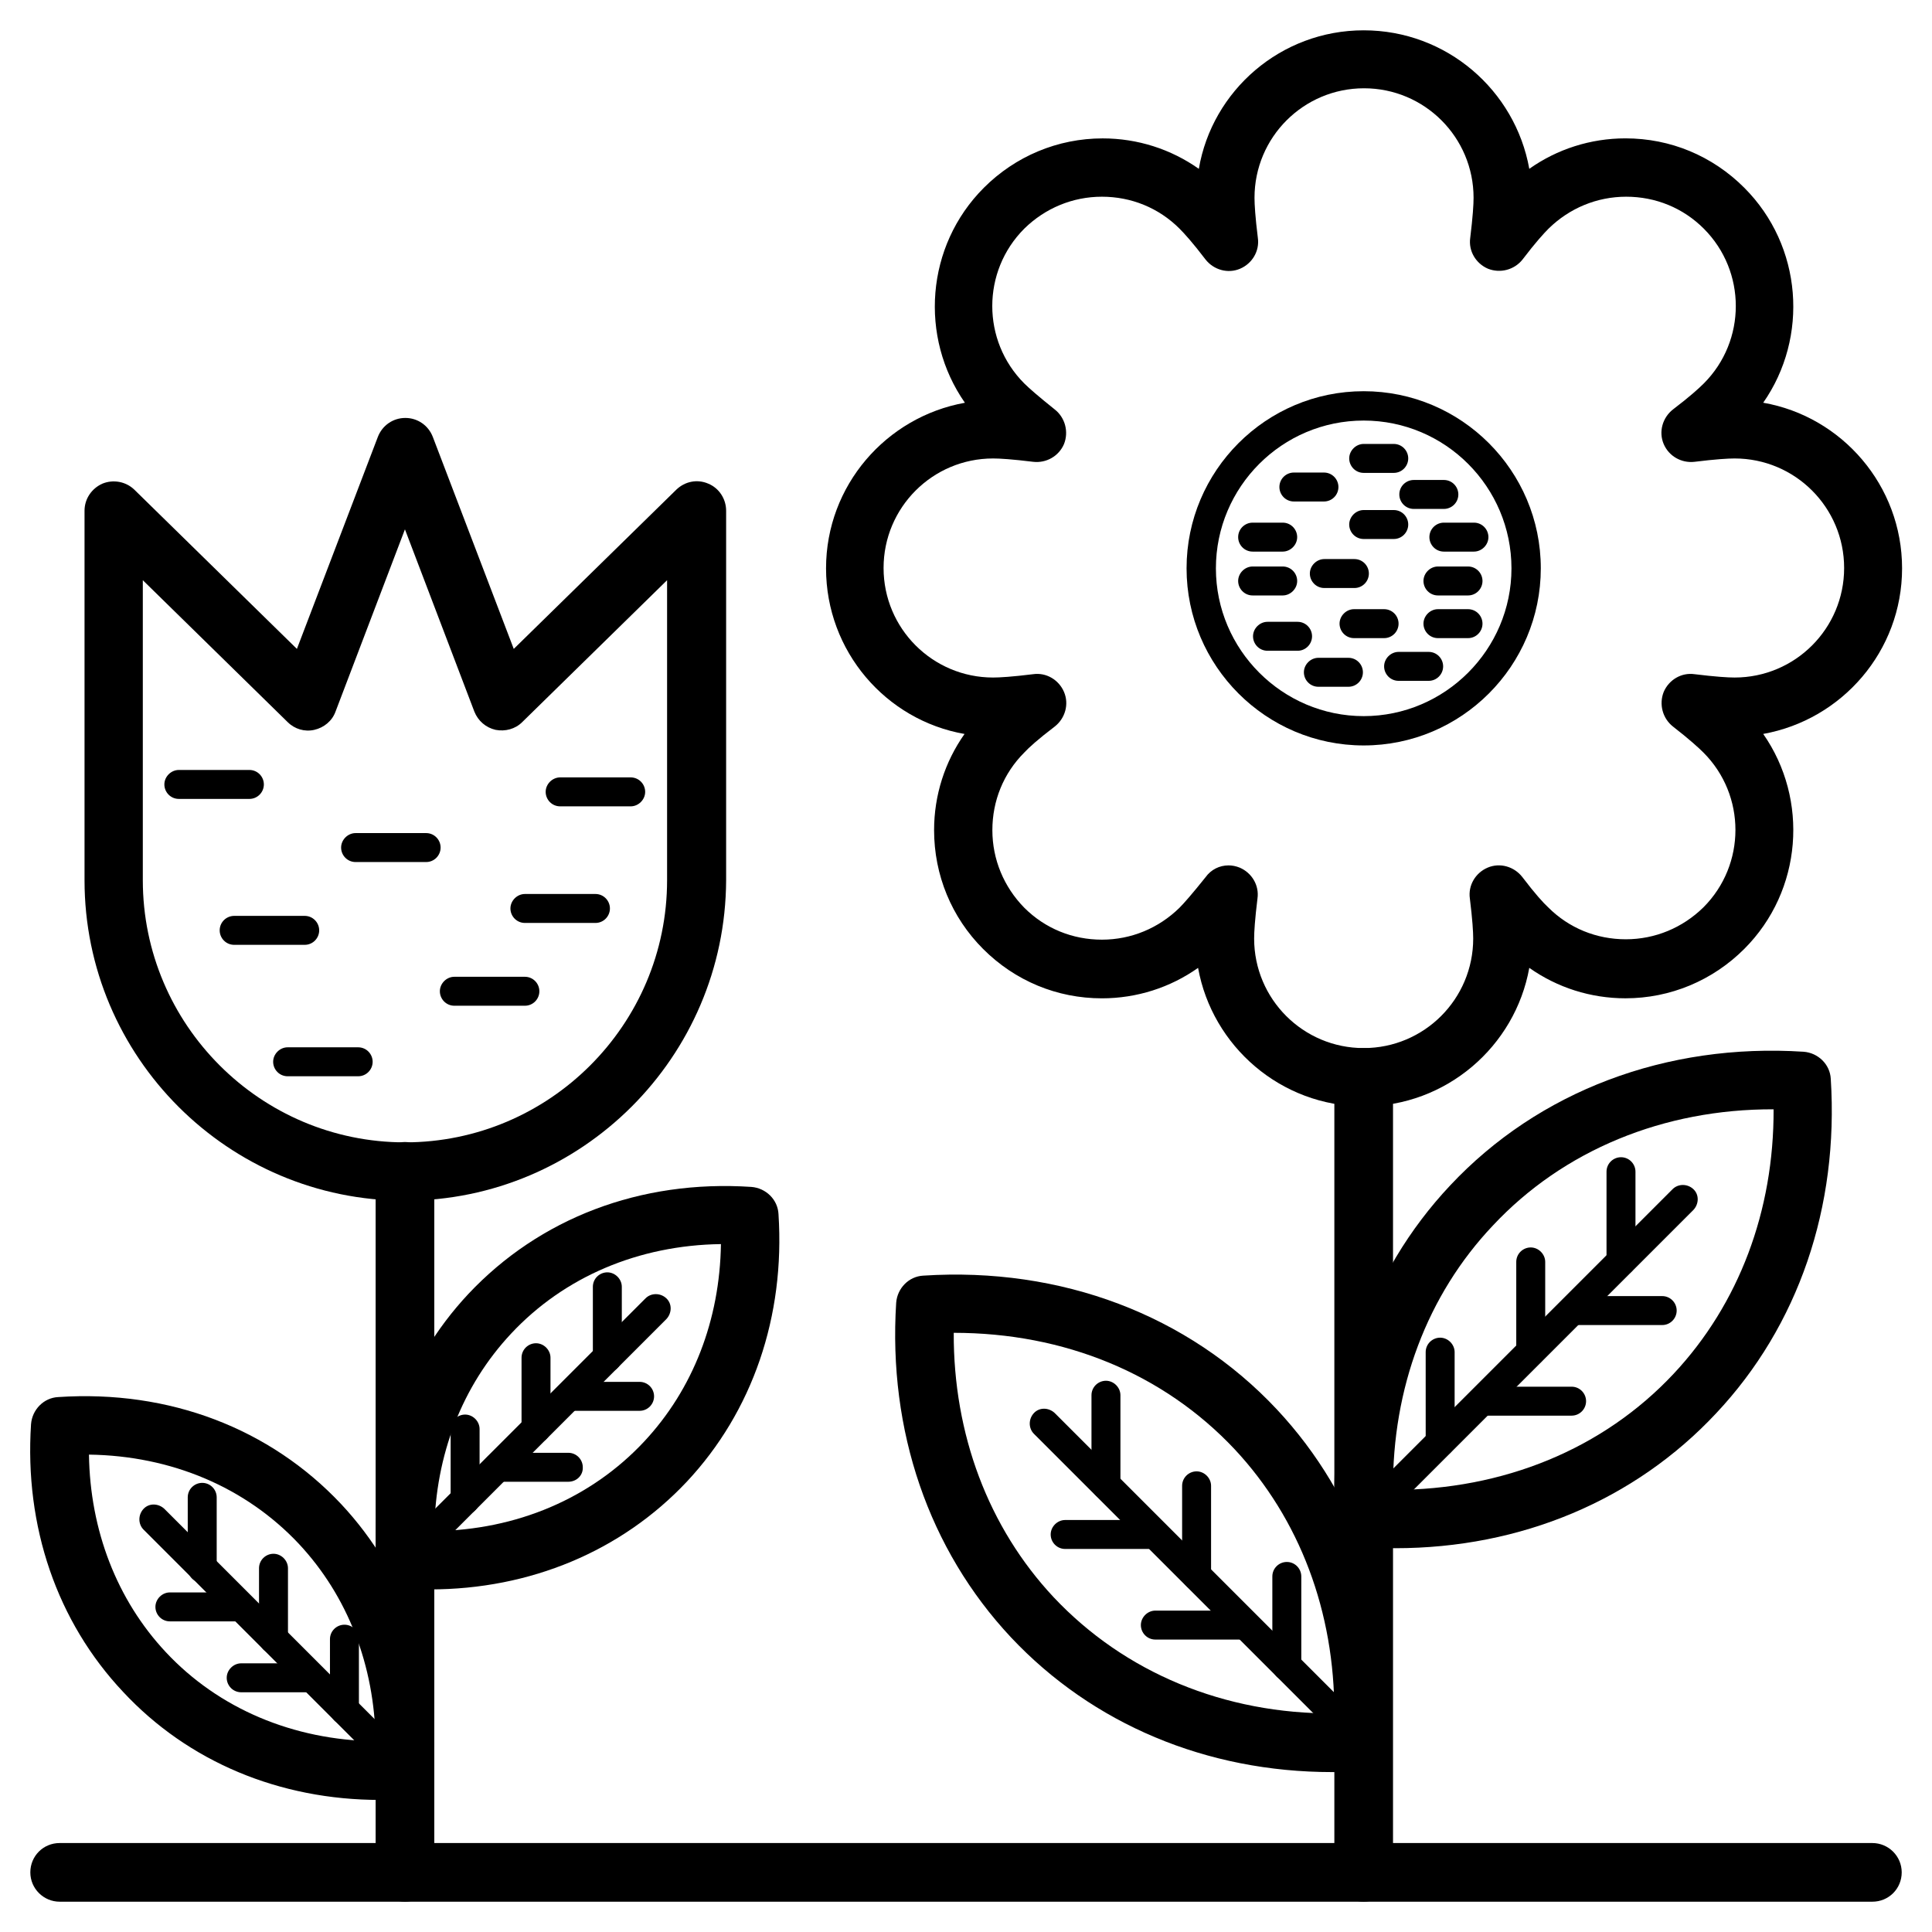
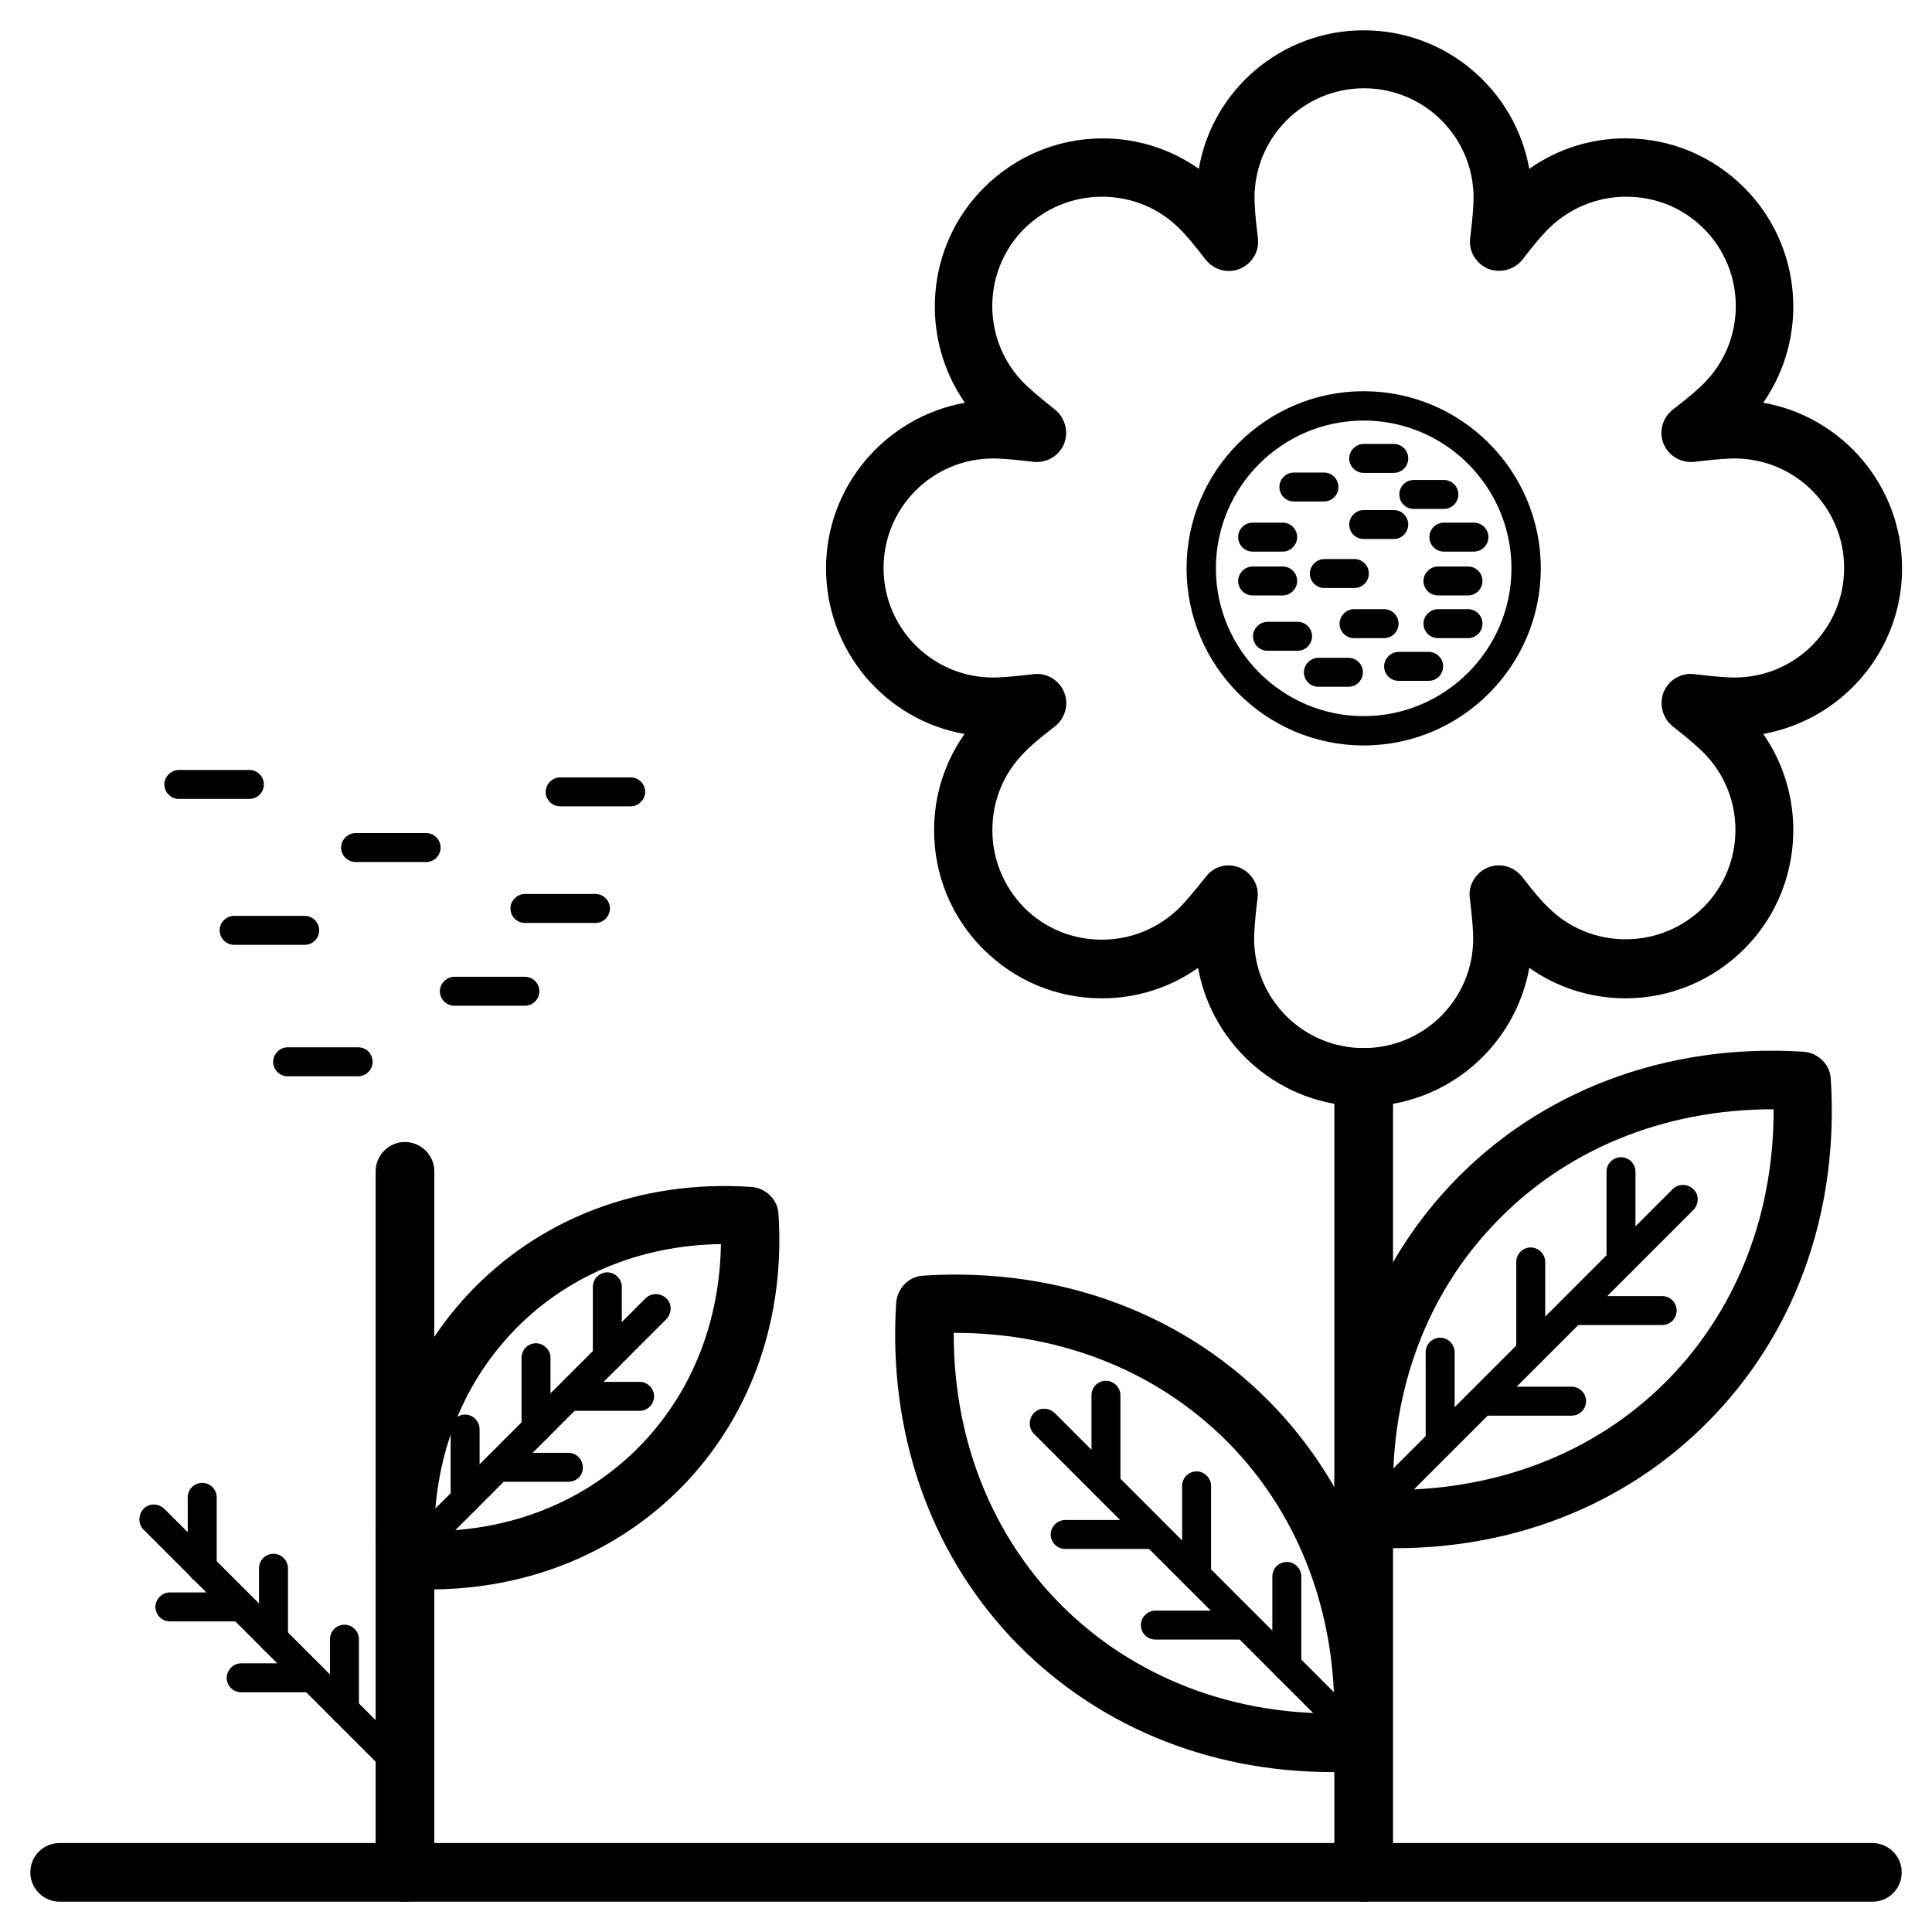
<svg xmlns="http://www.w3.org/2000/svg" fill="#000000" width="800px" height="800px" version="1.1" viewBox="144 144 512 512">
  <g>
    <path d="m640.2 647.97h-480.39c-4.231 0-7.773-3.445-7.773-7.773 0-4.328 3.445-7.773 7.773-7.773h480.39c4.231 0 7.773 3.445 7.773 7.773 0 4.328-3.445 7.773-7.773 7.773z" />
    <path d="m251.32 647.97c-4.231 0-7.773-3.445-7.773-7.773v-185.78c0-4.231 3.445-7.773 7.773-7.773 4.231 0 7.773 3.445 7.773 7.773v185.78c-0.098 4.328-3.543 7.773-7.773 7.773z" />
    <path d="m238.92 429.22h-18.695c-2.164 0-3.836-1.77-3.836-3.836 0-2.066 1.77-3.836 3.836-3.836h18.695c2.164 0 3.836 1.77 3.836 3.836 0 2.066-1.672 3.836-3.836 3.836z" />
    <path d="m311.14 357.69h-18.695c-2.164 0-3.836-1.77-3.836-3.836 0-2.066 1.77-3.836 3.836-3.836h18.695c2.164 0 3.836 1.77 3.836 3.836 0 2.062-1.77 3.836-3.836 3.836z" />
    <path d="m210.09 355.72h-18.695c-2.164 0-3.836-1.77-3.836-3.836 0-2.066 1.77-3.836 3.836-3.836h18.695c2.164 0 3.836 1.77 3.836 3.836 0 2.062-1.672 3.836-3.836 3.836z" />
    <path d="m224.75 394.39h-18.695c-2.164 0-3.836-1.77-3.836-3.836 0-2.164 1.77-3.836 3.836-3.836h18.695c2.164 0 3.836 1.77 3.836 3.836 0.004 2.062-1.668 3.836-3.836 3.836z" />
    <path d="m283.1 410.53h-18.695c-2.164 0-3.836-1.77-3.836-3.836s1.77-3.836 3.836-3.836h18.695c2.164 0 3.836 1.77 3.836 3.836 0.004 2.066-1.668 3.836-3.836 3.836z" />
    <path d="m301.8 388.59h-18.695c-2.164 0-3.836-1.77-3.836-3.836s1.77-3.836 3.836-3.836h18.695c2.164 0 3.836 1.77 3.836 3.836 0 2.062-1.672 3.836-3.836 3.836z" />
    <path d="m256.93 372.45h-18.695c-2.164 0-3.836-1.77-3.836-3.836s1.77-3.836 3.836-3.836h18.695c2.164 0 3.836 1.77 3.836 3.836s-1.672 3.836-3.836 3.836z" />
-     <path d="m244.72 621c-26.668 0-50.871-10.137-68.094-28.633-17.516-18.598-26.172-43.789-24.402-70.945 0.297-3.836 3.344-6.988 7.184-7.184 29.52-1.969 56.188 8.363 74.98 28.34 17.418 18.598 26.074 43.789 24.305 70.945-0.297 3.836-3.344 6.988-7.184 7.184-2.262 0.195-4.527 0.293-6.789 0.293zm-77.145-91.512c0.297 20.074 7.379 38.473 20.367 52.348 13.973 14.961 33.75 23.324 55.598 23.617-0.297-20.074-7.379-38.473-20.367-52.348-14.074-14.957-33.754-23.32-55.598-23.617z" />
    <path d="m251.12 616.87c-0.984 0-1.969-0.395-2.754-1.18l-66.32-66.32c-1.477-1.477-1.477-3.938 0-5.512 1.477-1.574 3.938-1.477 5.512 0l66.32 66.32c1.477 1.477 1.477 3.938 0 5.512-0.789 0.789-1.773 1.18-2.758 1.18z" />
    <path d="m197.59 563.44c-2.164 0-3.836-1.77-3.836-3.836v-18.793c0-2.164 1.77-3.836 3.836-3.836 2.164 0 3.836 1.77 3.836 3.836v18.793c0.098 2.066-1.672 3.836-3.836 3.836z" />
    <path d="m216.48 582.23c-2.164 0-3.836-1.77-3.836-3.836v-18.793c0-2.164 1.77-3.836 3.836-3.836 2.066 0 3.836 1.77 3.836 3.836v18.793c0.004 2.066-1.668 3.836-3.836 3.836z" />
    <path d="m235.28 601.03c-2.164 0-3.836-1.77-3.836-3.836v-18.793c0-2.164 1.77-3.836 3.836-3.836 2.164 0 3.836 1.77 3.836 3.836v18.793c0.098 2.164-1.672 3.836-3.836 3.836z" />
    <path d="m207.82 573.68h-18.797c-2.164 0-3.836-1.77-3.836-3.836s1.77-3.836 3.836-3.836h18.793c2.164 0 3.836 1.77 3.836 3.836 0.004 2.062-1.668 3.836-3.832 3.836z" />
    <path d="m226.71 592.47h-18.793c-2.164 0-3.836-1.77-3.836-3.836 0-2.066 1.77-3.836 3.836-3.836h18.793c2.164 0 3.836 1.77 3.836 3.836 0.004 2.066-1.77 3.836-3.836 3.836z" />
    <path d="m257.91 565.21c-2.262 0-4.527-0.098-6.887-0.195-3.836-0.297-6.988-3.344-7.184-7.184-1.77-27.16 6.887-52.348 24.305-70.945 18.793-19.977 45.461-30.309 74.98-28.34 3.836 0.297 6.988 3.344 7.184 7.184 1.77 27.16-6.887 52.348-24.305 70.945-17.32 18.402-41.527 28.535-68.094 28.535zm77.145-91.512c-21.844 0.297-41.523 8.66-55.598 23.715-12.988 13.875-20.074 32.176-20.367 52.348 21.844-0.297 41.523-8.66 55.598-23.715 12.988-13.871 20.07-32.273 20.367-52.348z" />
    <path d="m251.51 561.08c-0.984 0-1.969-0.395-2.754-1.18-1.477-1.477-1.477-3.938 0-5.512l66.32-66.32c1.477-1.477 3.938-1.477 5.512 0 1.574 1.477 1.477 3.938 0 5.512l-66.32 66.32c-0.789 0.887-1.773 1.18-2.758 1.18z" />
    <path d="m304.95 507.65c-2.164 0-3.836-1.77-3.836-3.836v-18.793c0-2.164 1.77-3.836 3.836-3.836 2.066 0 3.836 1.77 3.836 3.836v18.793c0 2.066-1.672 3.836-3.836 3.836z" />
    <path d="m286.05 526.44c-2.164 0-3.836-1.77-3.836-3.836v-18.793c0-2.164 1.77-3.836 3.836-3.836 2.066 0 3.836 1.77 3.836 3.836v18.793c0.102 2.164-1.672 3.836-3.836 3.836z" />
    <path d="m267.26 545.34c-2.164 0-3.836-1.77-3.836-3.836v-18.793c0-2.164 1.77-3.836 3.836-3.836 2.066 0 3.836 1.77 3.836 3.836v18.793c0 2.066-1.672 3.836-3.836 3.836z" />
    <path d="m313.5 517.88h-18.793c-2.164 0-3.836-1.77-3.836-3.836s1.77-3.836 3.836-3.836h18.793c2.164 0 3.836 1.77 3.836 3.836 0.004 2.062-1.672 3.836-3.836 3.836z" />
    <path d="m294.61 536.68h-18.793c-2.164 0-3.836-1.77-3.836-3.836 0-2.164 1.77-3.836 3.836-3.836h18.793c2.164 0 3.836 1.77 3.836 3.836 0.098 2.164-1.672 3.836-3.836 3.836z" />
    <path d="m505.39 647.97c-4.231 0-7.773-3.445-7.773-7.773v-210.68c0-4.231 3.445-7.773 7.773-7.773s7.773 3.445 7.773 7.773v210.77c0 4.231-3.543 7.676-7.773 7.676z" />
    <path d="m505.09 609.49c-0.984 0-1.969-0.395-2.754-1.18l-84.332-84.328c-1.477-1.477-1.477-3.938 0-5.512 1.477-1.574 3.938-1.477 5.512 0l84.328 84.328c1.477 1.477 1.477 3.938 0 5.512-0.785 0.785-1.77 1.18-2.754 1.18z" />
    <path d="m437.09 541.4c-2.164 0-3.836-1.77-3.836-3.836v-23.812c0-2.164 1.77-3.836 3.836-3.836s3.836 1.77 3.836 3.836v23.812c0.102 2.164-1.668 3.836-3.836 3.836z" />
    <path d="m461.11 565.41c-2.164 0-3.836-1.77-3.836-3.836v-23.812c0-2.164 1.77-3.836 3.836-3.836 2.066 0 3.836 1.77 3.836 3.836v23.812c0 2.062-1.672 3.836-3.836 3.836z" />
    <path d="m485.02 589.42c-2.164 0-3.836-1.77-3.836-3.836v-23.812c0-2.164 1.77-3.836 3.836-3.836 2.164 0 3.836 1.77 3.836 3.836v23.812c0.102 2.066-1.672 3.836-3.836 3.836z" />
    <path d="m450.09 554.49h-23.812c-2.164 0-3.836-1.77-3.836-3.836s1.77-3.836 3.836-3.836h23.812c2.164 0 3.836 1.77 3.836 3.836 0 2.062-1.672 3.836-3.836 3.836z" />
    <path d="m474.09 578.5h-23.91c-2.164 0-3.836-1.77-3.836-3.836s1.77-3.836 3.836-3.836h23.812c2.164 0 3.836 1.77 3.836 3.836s-1.672 3.836-3.738 3.836z" />
    <path d="m505.68 550.16c-0.984 0-1.969-0.395-2.754-1.18-1.477-1.477-1.477-3.938 0-5.512l84.328-84.328c1.477-1.477 3.938-1.477 5.512 0 1.574 1.477 1.477 3.938 0 5.512l-84.328 84.328c-0.789 0.789-1.773 1.18-2.758 1.18z" />
    <path d="m573.58 482.16c-2.164 0-3.836-1.77-3.836-3.836v-23.812c0-2.164 1.77-3.836 3.836-3.836 2.164 0 3.836 1.77 3.836 3.836v23.812c0.098 2.062-1.672 3.836-3.836 3.836z" />
    <path d="m549.66 506.07c-2.164 0-3.836-1.77-3.836-3.836v-23.812c0-2.164 1.77-3.836 3.836-3.836 2.066 0 3.836 1.77 3.836 3.836v23.812c0.004 2.066-1.668 3.836-3.836 3.836z" />
    <path d="m525.66 530.08c-2.164 0-3.836-1.77-3.836-3.836l-0.004-23.91c0-2.164 1.77-3.836 3.836-3.836s3.836 1.77 3.836 3.836v23.812c0.102 2.164-1.668 3.934-3.832 3.934z" />
    <path d="m584.5 495.15h-23.812c-2.164 0-3.836-1.77-3.836-3.836s1.77-3.836 3.836-3.836h23.812c2.164 0 3.836 1.77 3.836 3.836 0 2.062-1.672 3.836-3.836 3.836z" />
    <path d="m560.49 519.16h-23.812c-2.164 0-3.836-1.77-3.836-3.836 0-2.066 1.77-3.836 3.836-3.836h23.812c2.164 0 3.836 1.77 3.836 3.836 0.004 2.066-1.672 3.836-3.836 3.836z" />
    <path d="m494.86 276.9h-7.969c-2.164 0-3.836-1.77-3.836-3.836 0-2.164 1.77-3.836 3.836-3.836h7.969c2.164 0 3.836 1.77 3.836 3.836 0.004 2.066-1.672 3.836-3.836 3.836z" />
    <path d="m534.61 290.18h-7.969c-2.164 0-3.836-1.77-3.836-3.836 0-2.164 1.77-3.836 3.836-3.836h7.969c2.164 0 3.836 1.77 3.836 3.836 0.004 2.066-1.77 3.836-3.836 3.836z" />
    <path d="m502.93 299.83h-7.969c-2.164 0-3.836-1.77-3.836-3.836 0-2.066 1.77-3.836 3.836-3.836h7.969c2.164 0 3.836 1.77 3.836 3.836 0 2.062-1.672 3.836-3.836 3.836z" />
    <path d="m501.35 326h-7.969c-2.164 0-3.836-1.77-3.836-3.836 0-2.066 1.77-3.836 3.836-3.836h7.969c2.164 0 3.836 1.77 3.836 3.836 0 2.066-1.672 3.836-3.836 3.836z" />
    <path d="m487.87 316.46h-7.969c-2.164 0-3.836-1.77-3.836-3.836s1.77-3.836 3.836-3.836h7.969c2.164 0 3.836 1.77 3.836 3.836 0 2.062-1.672 3.836-3.836 3.836z" />
    <path d="m533.04 301.8h-7.969c-2.164 0-3.836-1.77-3.836-3.836 0-2.066 1.77-3.836 3.836-3.836h7.969c2.164 0 3.836 1.77 3.836 3.836 0.004 2.062-1.672 3.836-3.836 3.836z" />
    <path d="m510.8 313.11h-7.969c-2.164 0-3.836-1.77-3.836-3.836 0-2.066 1.77-3.836 3.836-3.836h7.969c2.164 0 3.836 1.77 3.836 3.836 0.004 2.066-1.672 3.836-3.836 3.836z" />
    <path d="m533.04 313.11h-7.969c-2.164 0-3.836-1.77-3.836-3.836 0-2.066 1.77-3.836 3.836-3.836h7.969c2.164 0 3.836 1.77 3.836 3.836 0.004 2.066-1.672 3.836-3.836 3.836z" />
    <path d="m522.61 324.43h-7.969c-2.164 0-3.836-1.77-3.836-3.836s1.77-3.836 3.836-3.836h7.969c2.164 0 3.836 1.77 3.836 3.836s-1.672 3.836-3.836 3.836z" />
    <path d="m483.93 301.8h-7.969c-2.164 0-3.836-1.77-3.836-3.836 0-2.066 1.77-3.836 3.836-3.836h7.969c2.164 0 3.836 1.77 3.836 3.836 0.004 2.062-1.77 3.836-3.836 3.836z" />
    <path d="m526.64 278.87h-7.969c-2.164 0-3.836-1.77-3.836-3.836 0-2.164 1.77-3.836 3.836-3.836h7.969c2.164 0 3.836 1.77 3.836 3.836 0 2.164-1.77 3.836-3.836 3.836z" />
    <path d="m513.36 286.84h-7.969c-2.164 0-3.836-1.77-3.836-3.836s1.77-3.836 3.836-3.836h7.969c2.164 0 3.836 1.77 3.836 3.836 0 2.062-1.672 3.836-3.836 3.836z" />
    <path d="m483.93 290.18h-7.969c-2.164 0-3.836-1.77-3.836-3.836 0-2.164 1.77-3.836 3.836-3.836h7.969c2.164 0 3.836 1.77 3.836 3.836 0.004 2.066-1.77 3.836-3.836 3.836z" />
    <path d="m513.36 269.32h-7.969c-2.164 0-3.836-1.77-3.836-3.836 0-2.066 1.77-3.836 3.836-3.836h7.969c2.164 0 3.836 1.77 3.836 3.836 0 2.062-1.672 3.836-3.836 3.836z" />
-     <path d="m251.32 462.19c-46.84 0-84.918-38.082-84.918-84.918v-97.91c0-3.148 1.871-5.902 4.723-7.184 2.856-1.18 6.199-0.59 8.461 1.574l43.098 42.215 21.453-56.188c1.18-3.051 4.035-5.019 7.281-5.019 3.246 0 6.102 1.969 7.281 5.019l21.453 56.188 43.098-42.215c2.262-2.164 5.512-2.856 8.461-1.574 2.856 1.18 4.723 4.035 4.723 7.184v97.91c-0.195 46.836-38.277 84.918-85.113 84.918zm-69.473-164.43v79.508c0 38.277 31.191 69.469 69.469 69.469s69.469-31.191 69.469-69.469v-79.508l-38.375 37.59c-1.871 1.871-4.527 2.559-7.086 2.066-2.559-0.59-4.625-2.363-5.609-4.82l-18.402-48.316-18.402 48.316c-0.887 2.461-3.051 4.231-5.609 4.82-2.559 0.59-5.215-0.195-7.086-2.066z" />
-     <path d="m505.39 437.2c-21.941 0-40.148-15.941-43.887-36.703-7.379 5.215-16.234 8.07-25.484 8.07-11.906 0-23.027-4.625-31.488-13.086-8.363-8.363-12.988-19.582-12.988-31.488 0-9.25 2.856-18.105 8.07-25.484-20.859-3.641-36.703-21.941-36.703-43.887 0-21.941 15.941-40.148 36.801-43.887-12.102-17.32-10.43-41.523 5.019-56.973 8.363-8.363 19.582-13.086 31.488-13.086 9.25 0 18.105 2.856 25.484 8.07 3.539-20.773 21.742-36.711 43.688-36.711 21.941 0 40.148 15.844 43.887 36.703 7.379-5.215 16.234-8.07 25.484-8.07 11.906 0 23.027 4.625 31.488 13.086 15.449 15.449 17.121 39.656 5.019 56.973 20.859 3.641 36.801 21.941 36.801 43.887 0 21.941-15.941 40.148-36.801 43.887 12.102 17.32 10.43 41.523-5.019 56.973-8.363 8.363-19.582 13.086-31.488 13.086-9.25 0-18.105-2.856-25.484-8.07-3.742 20.867-22.043 36.711-43.887 36.711zm-35.82-63.863c0.984 0 1.969 0.195 2.953 0.59 3.246 1.379 5.215 4.723 4.723 8.168-0.688 5.609-0.887 8.855-0.887 10.629 0 16.039 12.988 29.027 29.027 29.027 16.039 0 29.027-12.988 29.027-29.027 0-1.77-0.195-5.019-0.887-10.629-0.492-3.445 1.477-6.789 4.723-8.168s6.988-0.297 9.152 2.461c3.445 4.527 5.609 6.887 6.887 8.07 5.512 5.512 12.793 8.461 20.566 8.461 7.773 0 15.055-3.051 20.566-8.461 11.316-11.316 11.316-29.719 0-41.031-1.18-1.18-3.641-3.445-8.07-6.887-2.754-2.164-3.738-5.902-2.461-9.152 1.379-3.246 4.723-5.215 8.168-4.723 5.609 0.688 8.855 0.887 10.629 0.887 16.039 0 29.027-12.988 29.027-29.027 0-16.039-12.988-29.027-29.027-29.027-1.77 0-5.019 0.195-10.629 0.887-3.445 0.395-6.789-1.477-8.168-4.723-1.379-3.246-0.297-6.988 2.461-9.152 4.527-3.445 6.887-5.609 8.168-6.887 11.316-11.316 11.316-29.719 0-41.031-5.512-5.512-12.793-8.461-20.566-8.461-7.773 0-15.055 3.051-20.566 8.461-1.18 1.18-3.445 3.641-6.887 8.168-2.164 2.754-5.902 3.738-9.152 2.461-3.246-1.379-5.215-4.723-4.723-8.168 0.688-5.609 0.887-8.855 0.887-10.629 0-16.039-12.988-29.027-29.027-29.027-16.039 0-29.027 12.988-29.027 29.027 0 1.77 0.195 5.019 0.887 10.629 0.492 3.445-1.477 6.789-4.723 8.168-3.246 1.379-6.988 0.297-9.152-2.461-3.445-4.527-5.609-6.887-6.887-8.168-5.512-5.512-12.793-8.461-20.566-8.461-7.773 0-15.055 3.051-20.566 8.461-11.316 11.316-11.316 29.719 0 41.031 1.18 1.18 3.641 3.344 8.07 6.887 2.754 2.164 3.738 5.902 2.461 9.152-1.379 3.246-4.723 5.117-8.168 4.723-5.609-0.688-8.855-0.887-10.629-0.887-16.039 0-29.027 12.988-29.027 29.027 0 16.039 12.988 29.027 29.027 29.027 1.77 0 5.019-0.195 10.629-0.887 3.445-0.492 6.789 1.477 8.168 4.723 1.379 3.246 0.297 6.988-2.461 9.152-4.527 3.445-6.887 5.609-8.07 6.887-5.512 5.512-8.461 12.793-8.461 20.566 0 7.773 3.051 15.055 8.461 20.566 5.512 5.512 12.793 8.461 20.566 8.461 7.773 0 15.055-3.051 20.566-8.461 1.18-1.18 3.344-3.641 6.887-8.07 1.477-2.07 3.742-3.152 6.102-3.152z" />
+     <path d="m505.39 437.2c-21.941 0-40.148-15.941-43.887-36.703-7.379 5.215-16.234 8.07-25.484 8.07-11.906 0-23.027-4.625-31.488-13.086-8.363-8.363-12.988-19.582-12.988-31.488 0-9.25 2.856-18.105 8.07-25.484-20.859-3.641-36.703-21.941-36.703-43.887 0-21.941 15.941-40.148 36.801-43.887-12.102-17.32-10.43-41.523 5.019-56.973 8.363-8.363 19.582-13.086 31.488-13.086 9.25 0 18.105 2.856 25.484 8.07 3.539-20.773 21.742-36.711 43.688-36.711 21.941 0 40.148 15.844 43.887 36.703 7.379-5.215 16.234-8.07 25.484-8.07 11.906 0 23.027 4.625 31.488 13.086 15.449 15.449 17.121 39.656 5.019 56.973 20.859 3.641 36.801 21.941 36.801 43.887 0 21.941-15.941 40.148-36.801 43.887 12.102 17.32 10.43 41.523-5.019 56.973-8.363 8.363-19.582 13.086-31.488 13.086-9.25 0-18.105-2.856-25.484-8.07-3.742 20.867-22.043 36.711-43.887 36.711zm-35.82-63.863c0.984 0 1.969 0.195 2.953 0.59 3.246 1.379 5.215 4.723 4.723 8.168-0.688 5.609-0.887 8.855-0.887 10.629 0 16.039 12.988 29.027 29.027 29.027 16.039 0 29.027-12.988 29.027-29.027 0-1.77-0.195-5.019-0.887-10.629-0.492-3.445 1.477-6.789 4.723-8.168s6.988-0.297 9.152 2.461c3.445 4.527 5.609 6.887 6.887 8.07 5.512 5.512 12.793 8.461 20.566 8.461 7.773 0 15.055-3.051 20.566-8.461 11.316-11.316 11.316-29.719 0-41.031-1.18-1.18-3.641-3.445-8.07-6.887-2.754-2.164-3.738-5.902-2.461-9.152 1.379-3.246 4.723-5.215 8.168-4.723 5.609 0.688 8.855 0.887 10.629 0.887 16.039 0 29.027-12.988 29.027-29.027 0-16.039-12.988-29.027-29.027-29.027-1.77 0-5.019 0.195-10.629 0.887-3.445 0.395-6.789-1.477-8.168-4.723-1.379-3.246-0.297-6.988 2.461-9.152 4.527-3.445 6.887-5.609 8.168-6.887 11.316-11.316 11.316-29.719 0-41.031-5.512-5.512-12.793-8.461-20.566-8.461-7.773 0-15.055 3.051-20.566 8.461-1.18 1.18-3.445 3.641-6.887 8.168-2.164 2.754-5.902 3.738-9.152 2.461-3.246-1.379-5.215-4.723-4.723-8.168 0.688-5.609 0.887-8.855 0.887-10.629 0-16.039-12.988-29.027-29.027-29.027-16.039 0-29.027 12.988-29.027 29.027 0 1.77 0.195 5.019 0.887 10.629 0.492 3.445-1.477 6.789-4.723 8.168-3.246 1.379-6.988 0.297-9.152-2.461-3.445-4.527-5.609-6.887-6.887-8.168-5.512-5.512-12.793-8.461-20.566-8.461-7.773 0-15.055 3.051-20.566 8.461-11.316 11.316-11.316 29.719 0 41.031 1.18 1.18 3.641 3.344 8.07 6.887 2.754 2.164 3.738 5.902 2.461 9.152-1.379 3.246-4.723 5.117-8.168 4.723-5.609-0.688-8.855-0.887-10.629-0.887-16.039 0-29.027 12.988-29.027 29.027 0 16.039 12.988 29.027 29.027 29.027 1.77 0 5.019-0.195 10.629-0.887 3.445-0.492 6.789 1.477 8.168 4.723 1.379 3.246 0.297 6.988-2.461 9.152-4.527 3.445-6.887 5.609-8.07 6.887-5.512 5.512-8.461 12.793-8.461 20.566 0 7.773 3.051 15.055 8.461 20.566 5.512 5.512 12.793 8.461 20.566 8.461 7.773 0 15.055-3.051 20.566-8.461 1.18-1.18 3.344-3.641 6.887-8.07 1.477-2.07 3.742-3.152 6.102-3.152" />
    <path d="m497.02 613.62c-33.258 0-63.469-12.695-85.117-35.719-21.746-23.223-32.57-54.711-30.406-88.66 0.297-3.836 3.344-6.988 7.184-7.184 36.508-2.363 70.258 10.43 93.676 35.426 21.746 23.223 32.57 54.711 30.406 88.66-0.297 3.836-3.344 6.988-7.184 7.184-2.852 0.195-5.703 0.293-8.559 0.293zm-100.27-116.41c-0.098 26.863 9.152 51.562 26.469 70.062 18.793 19.977 45.266 30.996 74.391 30.801 0.098-26.863-9.152-51.562-26.469-70.062-18.793-19.977-45.066-30.801-74.391-30.801z" />
    <path d="m513.75 554.29c-2.856 0-5.707-0.098-8.66-0.297-3.836-0.297-6.988-3.344-7.184-7.184-2.164-33.949 8.562-65.438 30.406-88.66 23.418-24.992 57.27-37.785 93.676-35.426 3.836 0.297 6.988 3.344 7.184 7.184 2.164 33.949-8.562 65.438-30.406 88.66-21.547 23.031-51.758 35.723-85.016 35.723zm-0.59-15.449c29.227 0 55.695-10.824 74.391-30.801 17.32-18.5 26.566-43.199 26.469-70.062-29.125-0.098-55.695 10.824-74.391 30.801-17.418 18.402-26.668 43.102-26.469 70.062z" />
    <path d="m505.39 341.55c-25.879 0-46.938-21.059-46.938-46.938s21.059-46.938 46.938-46.938c25.879 0 46.938 21.059 46.938 46.938-0.004 25.883-21.059 46.938-46.938 46.938zm0-86.098c-21.648 0-39.164 17.613-39.164 39.164s17.613 39.164 39.164 39.164 39.164-17.613 39.164-39.164c-0.004-21.551-17.516-39.164-39.164-39.164z" />
  </g>
</svg>